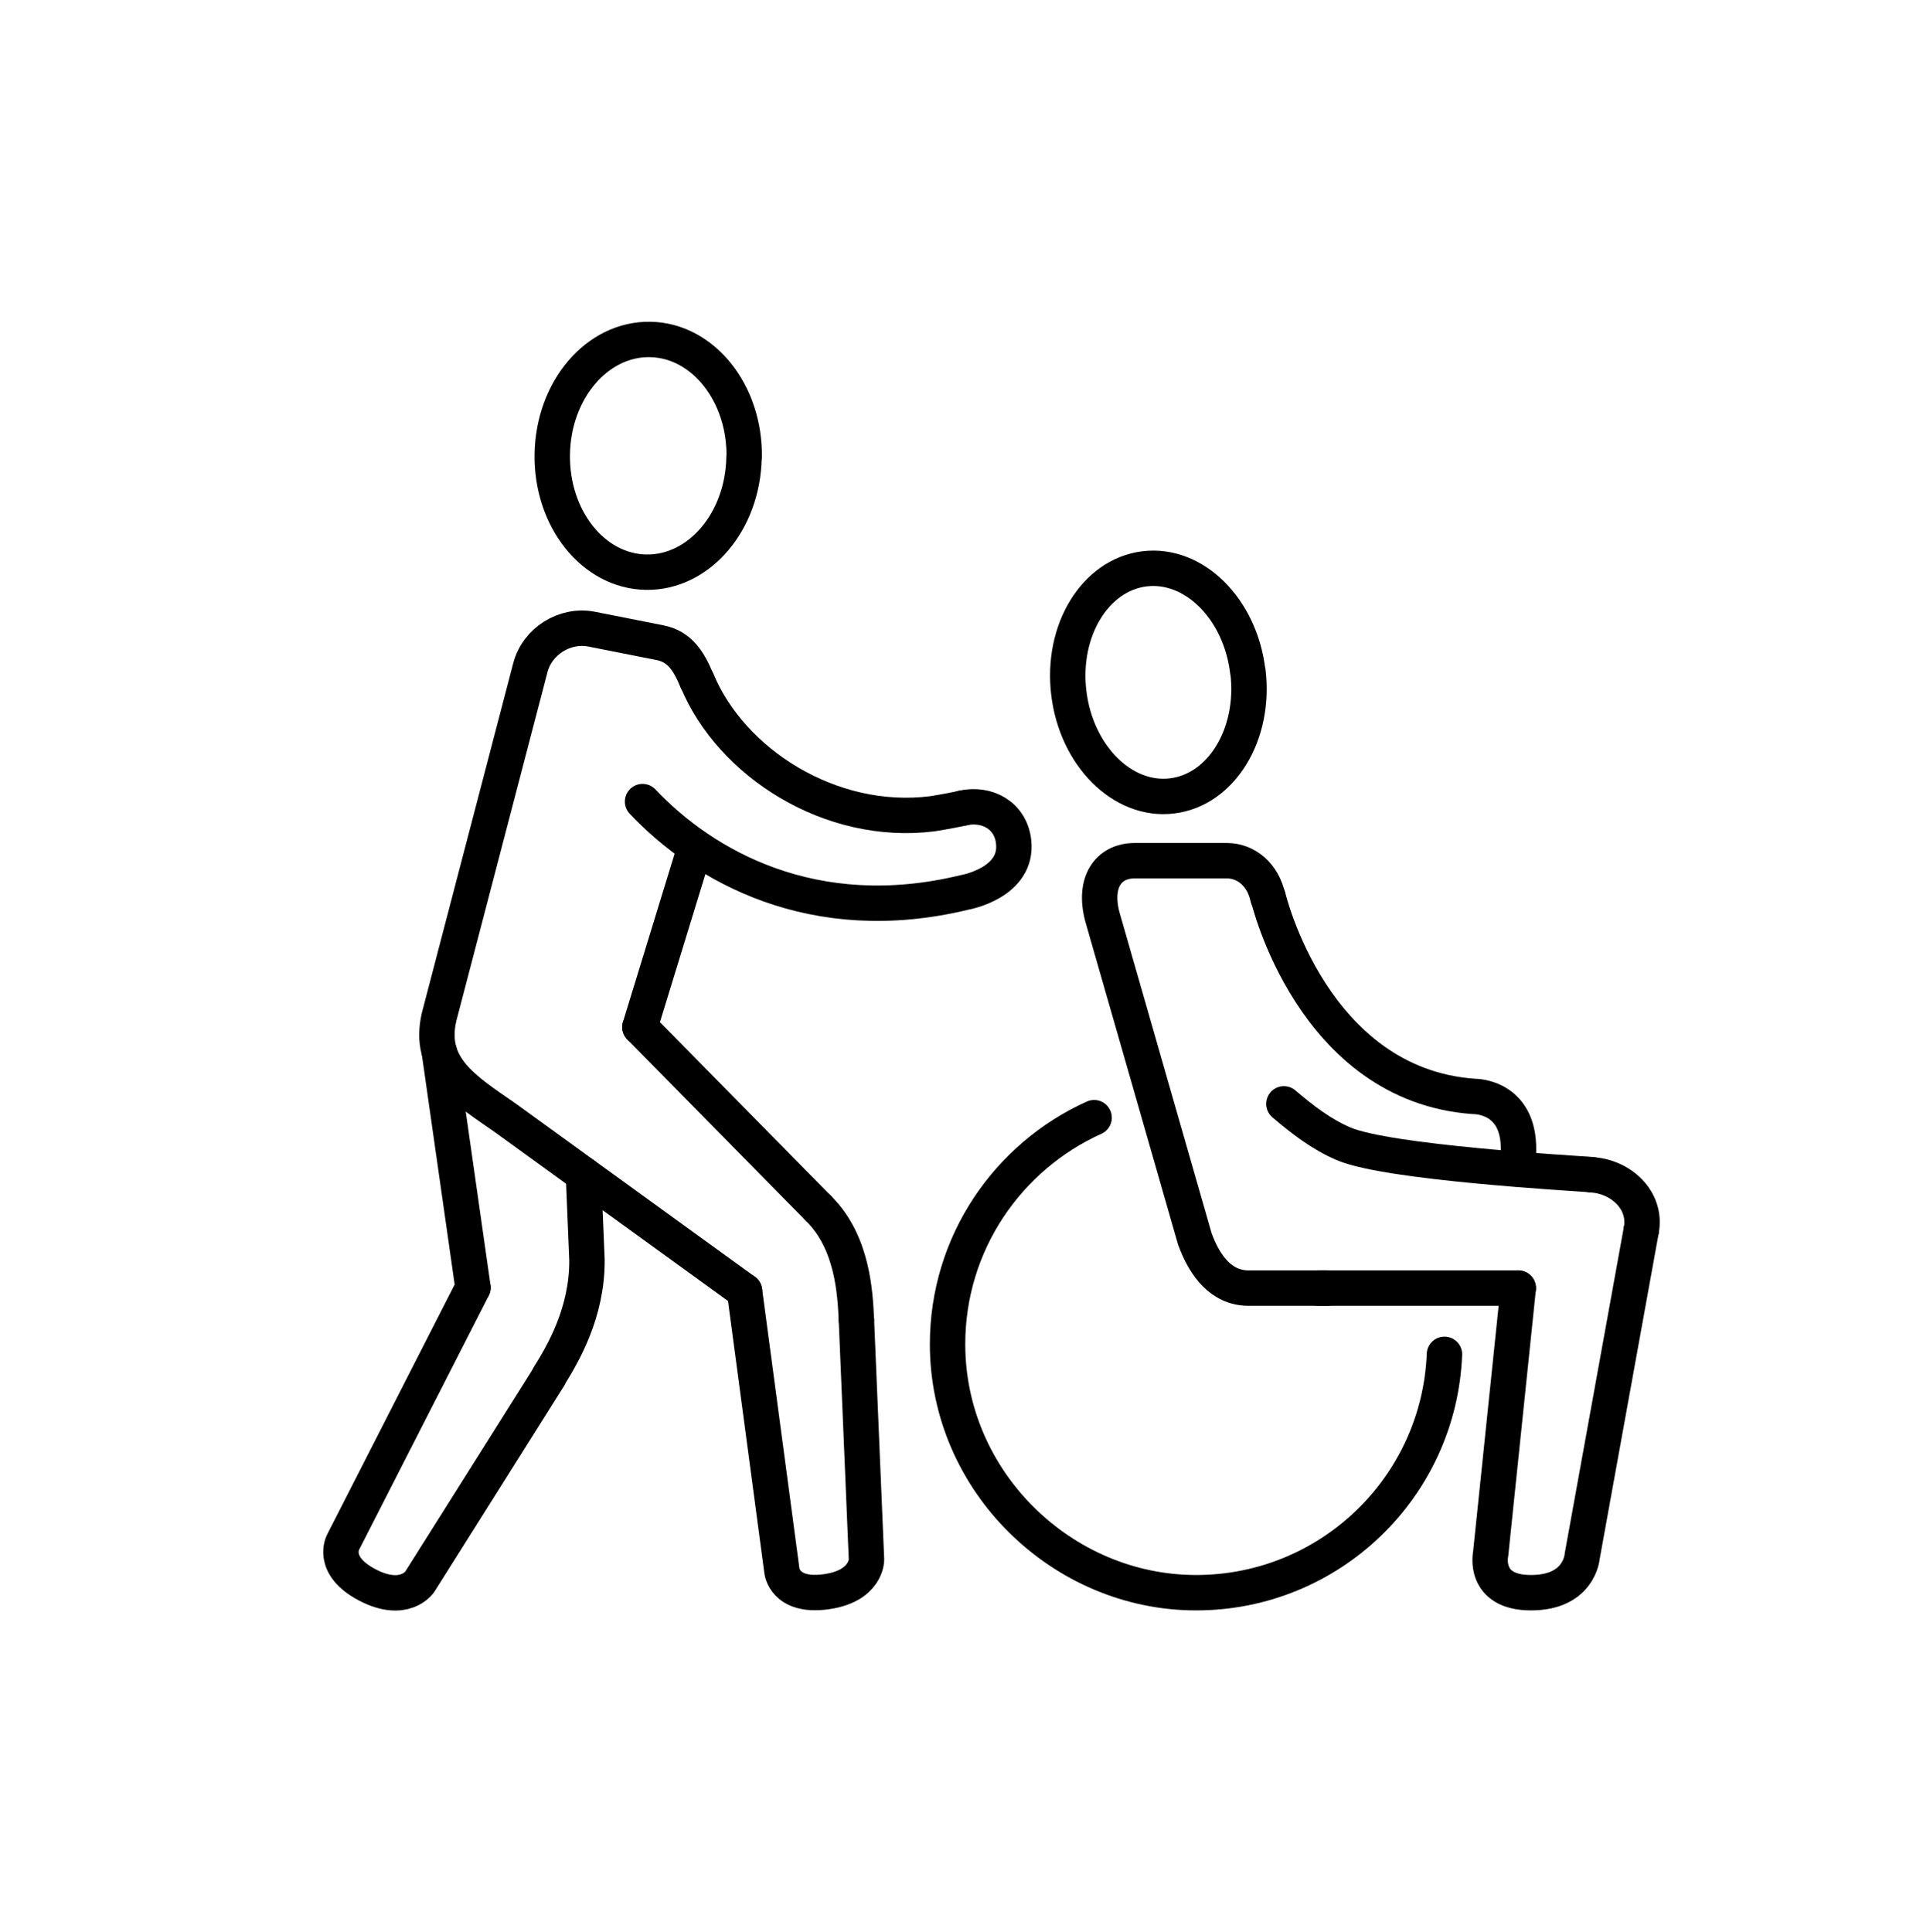
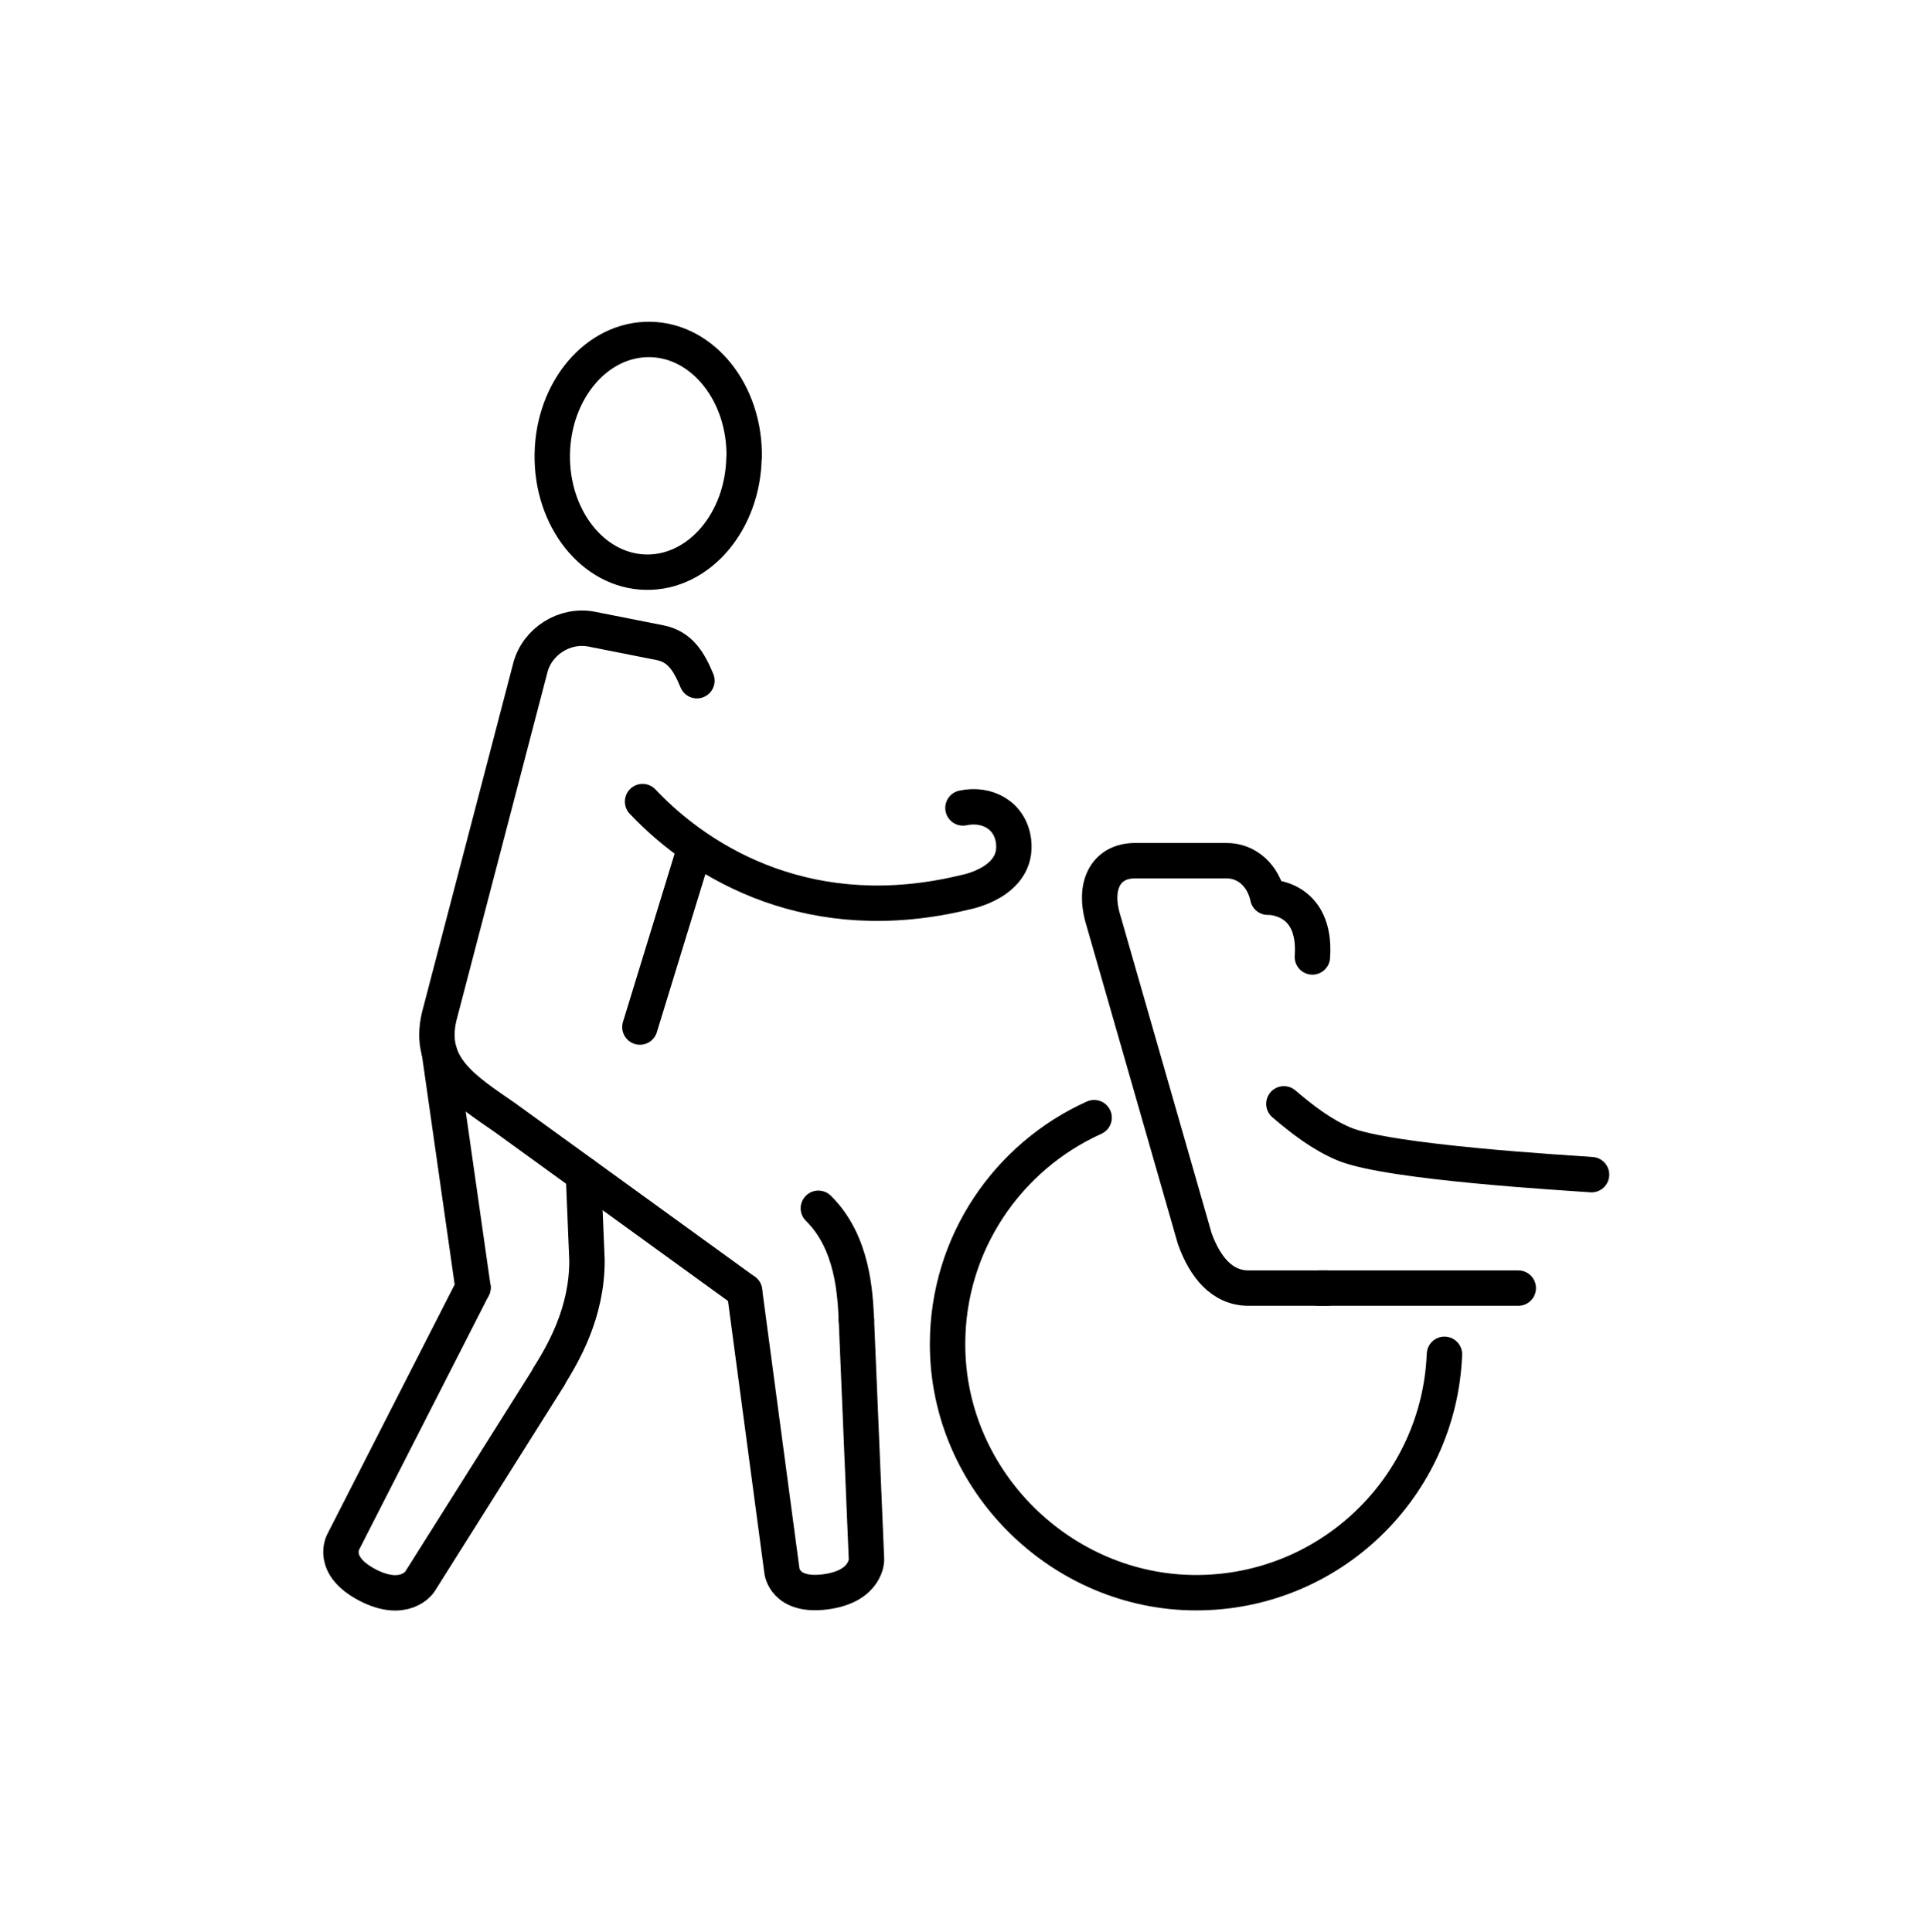
<svg xmlns="http://www.w3.org/2000/svg" id="Layer_77" viewBox="0 0 109.03 109.16">
  <defs>
    <style>.cls-1{fill:none;stroke:#000;stroke-linecap:round;stroke-linejoin:round;stroke-width:2px;}</style>
  </defs>
-   <path class="cls-1" d="M39.38,38.46c1.93,4.64,7.54,8.24,13.28,7.52,0,0,.85-.13,1.78-.33" />
  <path class="cls-1" d="M36.3,45.29c3.42,3.62,9.64,7.21,18.2,5.13,0,0,3.04-.53,2.76-2.88-.18-1.48-1.5-2.18-2.86-1.89" />
  <line class="cls-1" x1="39.17" y1="48.19" x2="36.15" y2="58.03" />
  <path class="cls-1" d="M42.06,72.95l-13.53-9.8c-2.31-1.6-4.39-2.87-3.72-5.71l5.15-19.71c.39-1.5,1.95-2.48,3.47-2.18l3.84.76c1.13.22,1.64,1.04,2.1,2.15" />
  <path class="cls-1" d="M26.72,72.75l-7.33,14.37s-.75,1.32,1.36,2.43c2.11,1.1,2.96-.17,2.96-.17l7.3-11.59" />
  <line class="cls-1" x1="24.82" y1="59.44" x2="26.72" y2="72.75" />
  <path class="cls-1" d="M31.02,77.75c.77-1.24,2.16-3.57,2.14-6.56l-.2-4.83" />
  <path class="cls-1" d="M42.06,72.95l2.11,15.8s.14,1.5,2.47,1.19c2.33-.31,2.31-1.82,2.31-1.82l-.57-13.54" />
-   <line class="cls-1" x1="36.15" y1="58.03" x2="46.23" y2="68.27" />
  <path class="cls-1" d="M46.23,68.27c1.96,1.92,2.08,4.86,2.15,6.3" />
  <path class="cls-1" d="M42.03,25.84c-.06,3.63-2.54,6.54-5.53,6.49-2.99-.05-5.36-3.04-5.3-6.67.06-3.63,2.53-6.53,5.53-6.48,2.99.05,5.37,3.04,5.31,6.67Z" />
-   <path class="cls-1" d="M85.77,72.78l-1.56,15.02s-.47,2.19,2.28,2.19,2.89-2.05,2.89-2.05l3.34-18.44" />
  <line class="cls-1" x1="74.5" y1="72.78" x2="85.77" y2="72.78" />
  <path class="cls-1" d="M74.97,72.78h-4.43c-1.53,0-2.47-1.22-3.04-2.78l-5.23-18.22c-.5-1.91.32-3.15,1.84-3.15h5.19c1.14,0,2.06.84,2.32,2.06" />
-   <path class="cls-1" d="M89.9,66.38c1.66.08,3.14,1.44,2.82,3.13" />
-   <path class="cls-1" d="M71.64,50.69s2.5,10.62,11.63,11.26c0,0,2.74-.06,2.5,3.38" />
-   <path class="cls-1" d="M70.5,37.94c.43,3.54-1.49,6.69-4.29,7.03-2.79.34-5.4-2.27-5.83-5.81-.43-3.54,1.49-6.68,4.28-7.02s5.41,2.26,5.83,5.8Z" />
+   <path class="cls-1" d="M71.64,50.69c0,0,2.74-.06,2.5,3.38" />
  <path class="cls-1" d="M72.53,62.37c1.03.88,2.13,1.73,3.38,2.26,2.52,1.07,12.85,1.65,14,1.74" />
  <path class="cls-1" d="M81.6,76.52c-.3,7.49-6.46,13.47-14.03,13.47s-14.04-6.28-14.04-14.04c0-5.7,3.4-10.6,8.28-12.8" />
</svg>